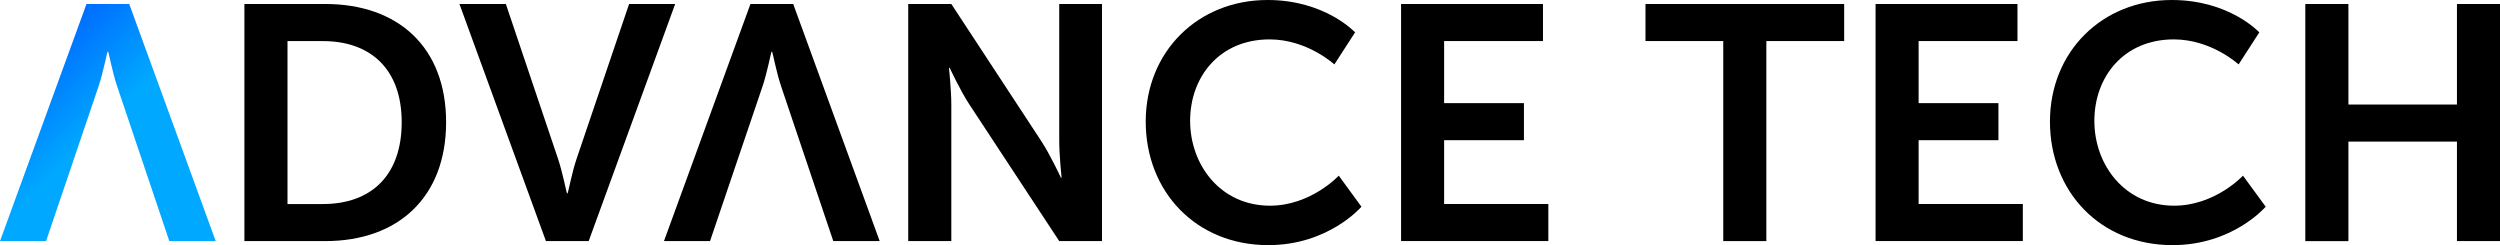
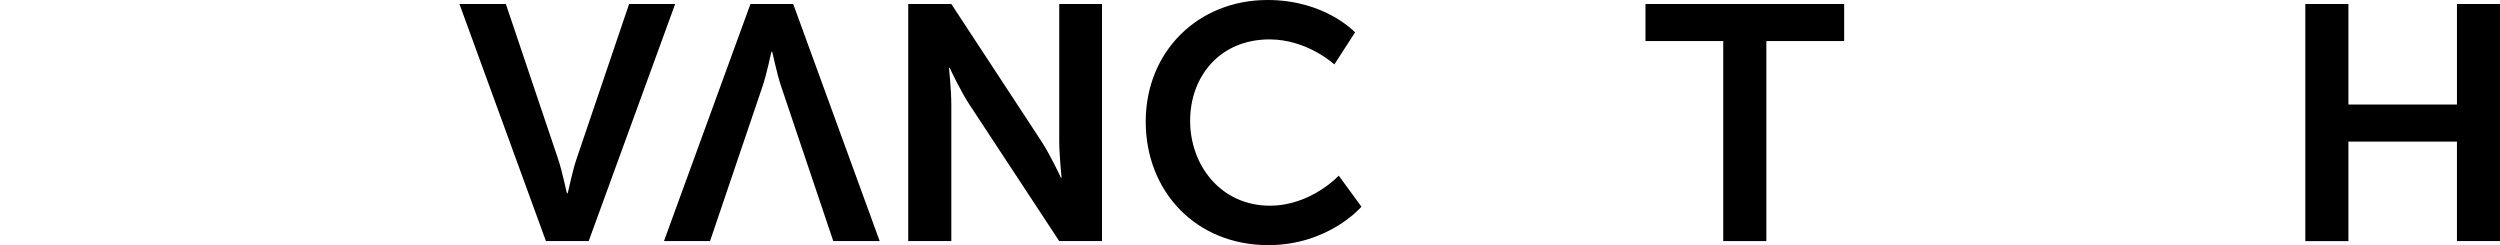
<svg xmlns="http://www.w3.org/2000/svg" id="Layer_2" viewBox="0 0 513.39 50.33">
  <defs>
    <style>.cls-1{fill:url(#linear-gradient);}</style>
    <linearGradient id="linear-gradient" x1="-7.53" y1="4.37" x2="17.41" y2="29.31" gradientUnits="userSpaceOnUse">
      <stop offset="0" stop-color="#003eff" />
      <stop offset="1" stop-color="#00a8ff" />
    </linearGradient>
  </defs>
  <g id="Layer_1-2">
    <g>
-       <path d="M50.19,.82h16.6c15.02,0,24.82,8.91,24.82,24.28s-9.81,24.41-24.82,24.41h-16.6V.82Zm16.12,41.08c9.87,0,16.18-5.83,16.18-16.8s-6.45-16.66-16.18-16.66h-7.27V41.9h7.27Z" />
      <path d="M94.35,.82h9.53l10.7,31.75c.96,2.81,1.78,7.13,1.85,7.13h.14c.07,0,.89-4.32,1.85-7.13L129.19,.82h9.46l-17.76,48.69h-8.78L94.35,.82Z" />
-       <path class="cls-1" d="M44.3,49.51h-9.53l-10.7-31.75c-.96-2.81-1.78-7.13-1.85-7.13h-.14c-.07,0-.89,4.32-1.85,7.13l-10.77,31.75H0L17.76,.82h8.78l17.76,48.69Z" />
      <path d="M186.51,.82h8.85l18.45,28.12c1.85,2.81,4.05,7.54,4.05,7.54h.14s-.48-4.66-.48-7.54V.82h8.78V49.51h-8.78l-18.45-28.05c-1.85-2.81-4.05-7.54-4.05-7.54h-.14s.48,4.66,.48,7.54v28.05h-8.85V.82Z" />
      <path d="M260.3,0c11.86,0,17.97,6.65,17.97,6.65l-4.25,6.58s-5.55-5.14-13.3-5.14c-10.29,0-16.32,7.68-16.32,16.73s6.24,17.42,16.39,17.42c8.43,0,14.13-6.17,14.13-6.17l4.66,6.38s-6.72,7.89-19.13,7.89c-14.88,0-25.17-11.04-25.17-25.37S245.96,0,260.3,0Z" />
      <path d="M353.89,8.43h-15.98V.82h40.8v7.61h-15.98V49.51h-8.85V8.43Z" />
-       <path d="M385.16,.82h29.14v7.61h-20.3v12.75h16.39v7.61h-16.39v13.1h21.4v7.61h-30.24V.82Z" />
-       <path d="M445.99,0c11.86,0,17.97,6.65,17.97,6.65l-4.25,6.58s-5.55-5.14-13.3-5.14c-10.29,0-16.32,7.68-16.32,16.73s6.24,17.42,16.39,17.42c8.43,0,14.13-6.17,14.13-6.17l4.66,6.38s-6.72,7.89-19.13,7.89c-14.88,0-25.17-11.04-25.17-25.37S431.65,0,445.99,0Z" />
      <path d="M473.41,.82h8.85V21.46h22.29V.82h8.85V49.51h-8.85V29.08h-22.29v20.44h-8.85V.82Z" />
      <path d="M180.65,49.51h-9.53l-10.7-31.75c-.96-2.81-1.78-7.13-1.85-7.13h-.14c-.07,0-.89,4.32-1.85,7.13l-10.77,31.75h-9.46L154.11,.82h8.78l17.76,48.69Z" />
-       <path d="M287.72,.82h29.14v7.61h-20.3v12.75h16.39v7.61h-16.39v13.1h21.4v7.61h-30.24V.82Z" />
    </g>
  </g>
</svg>